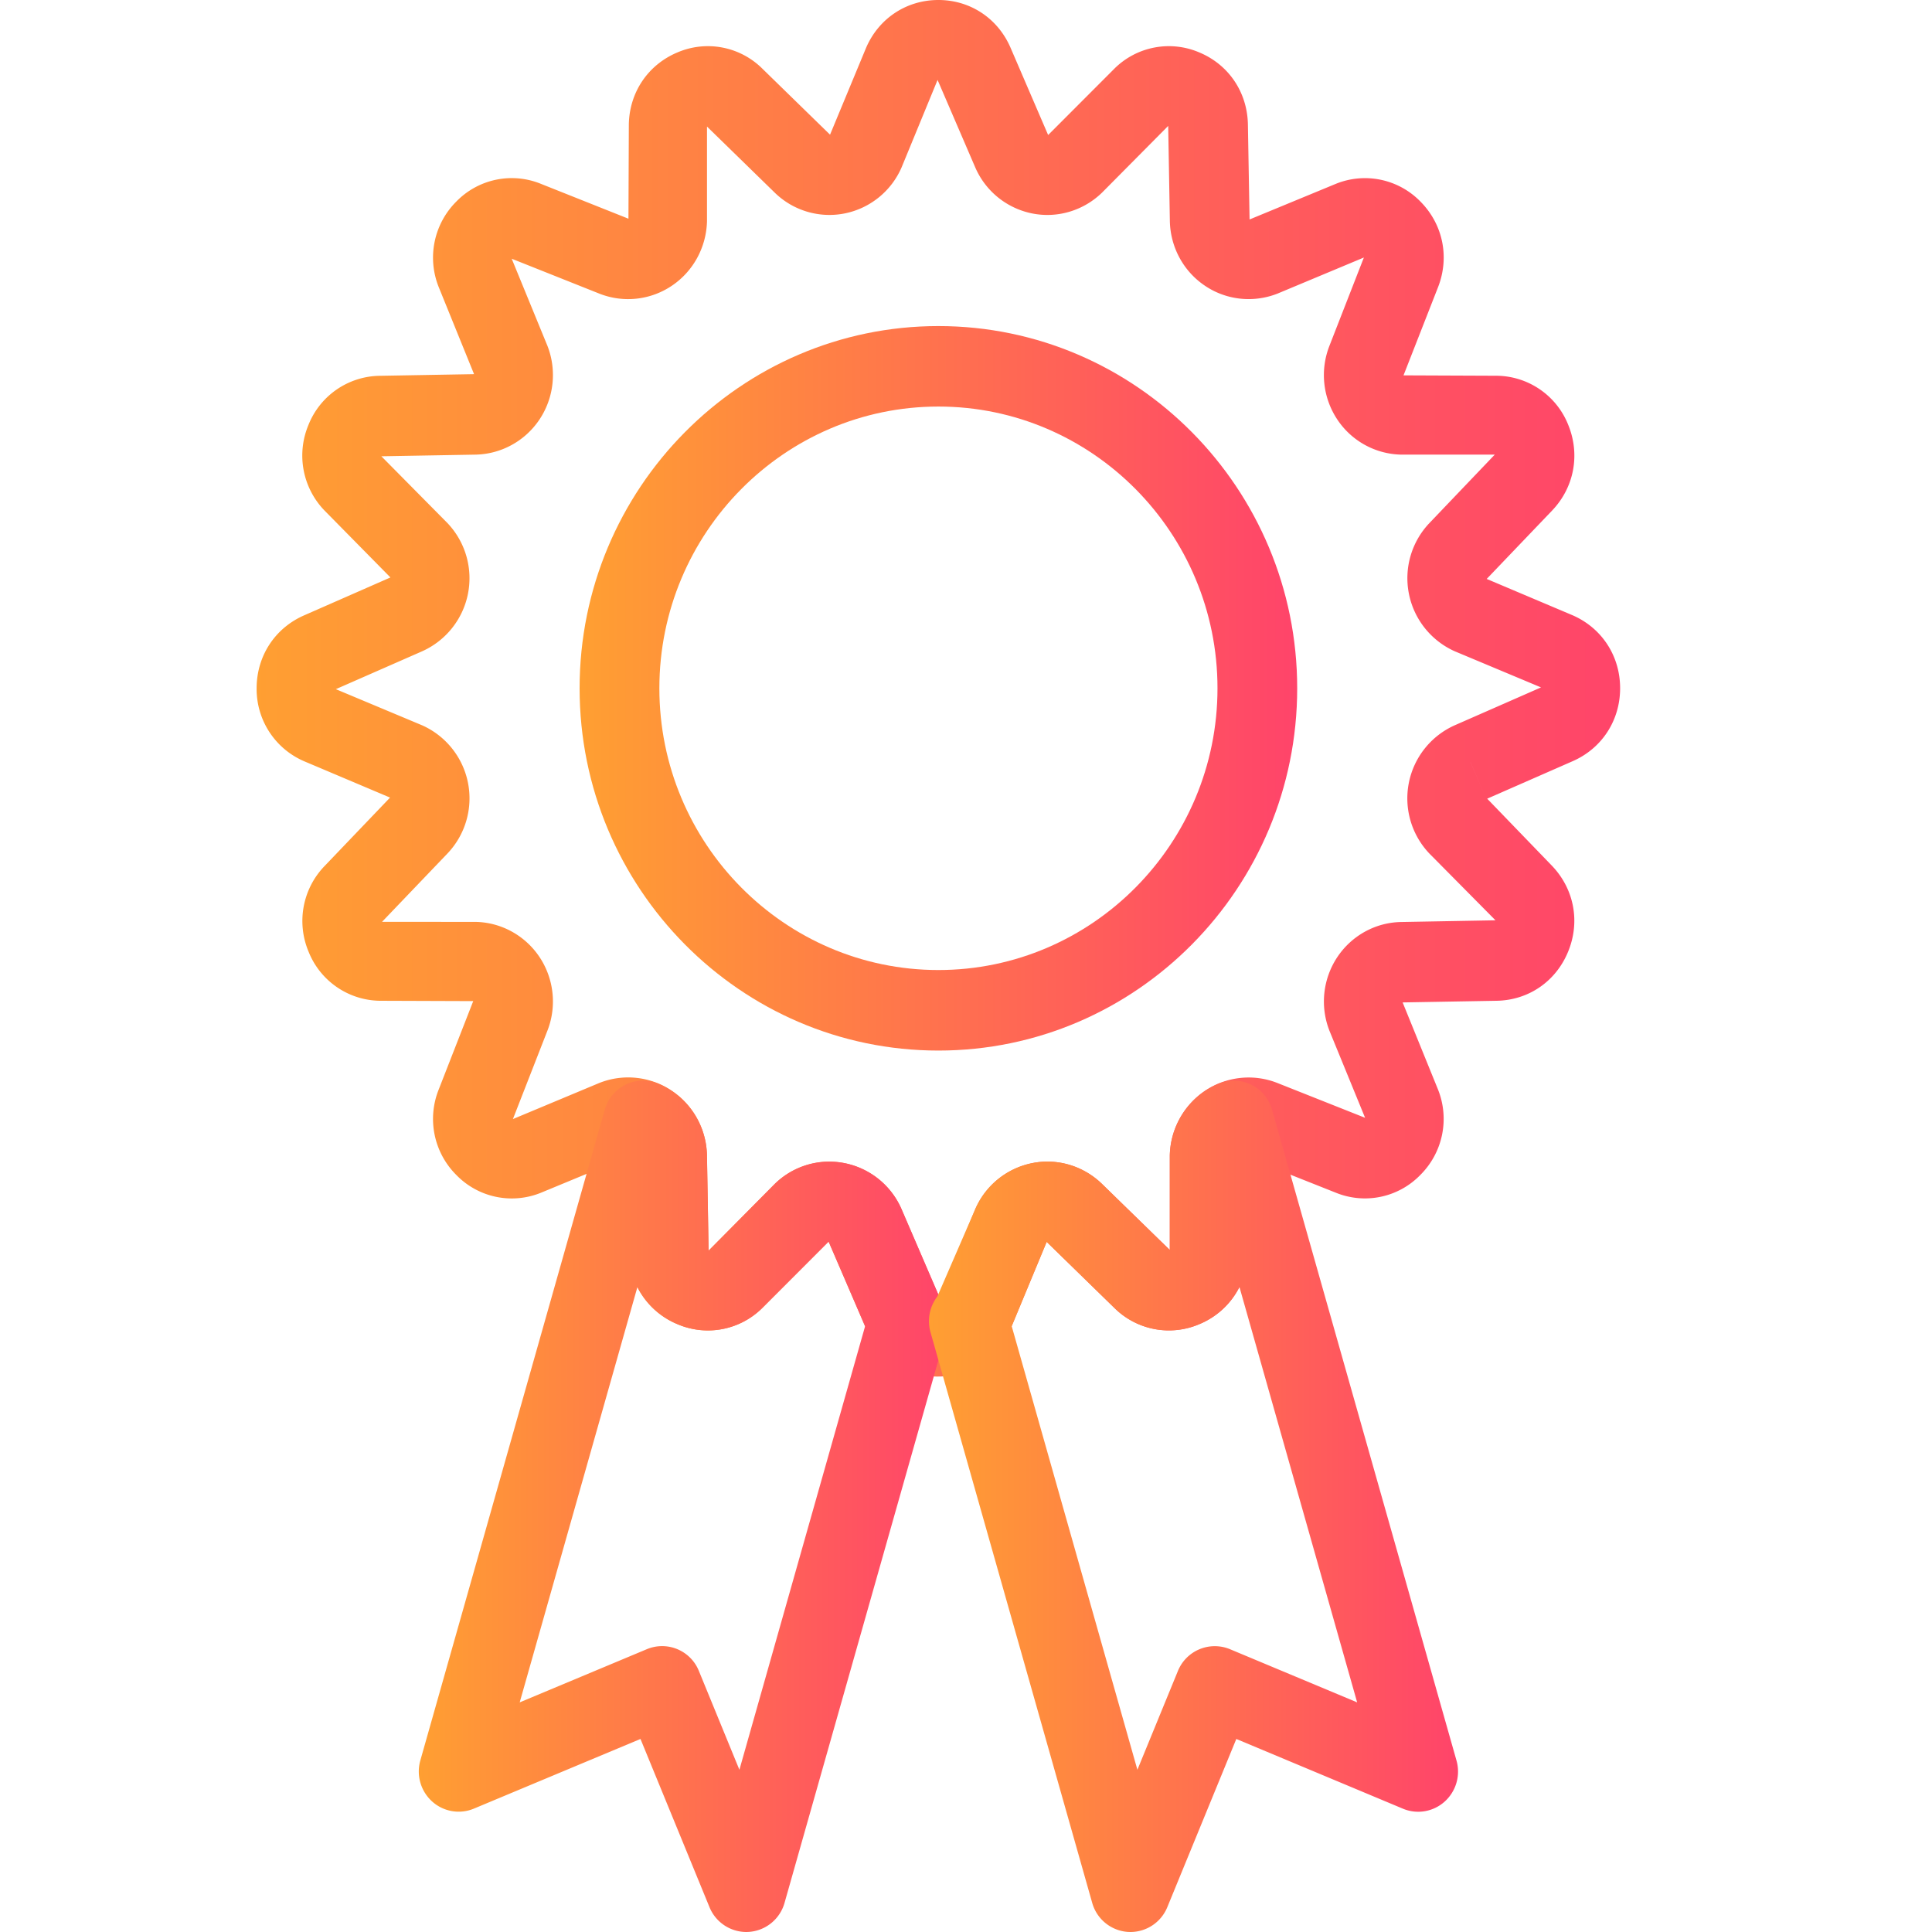
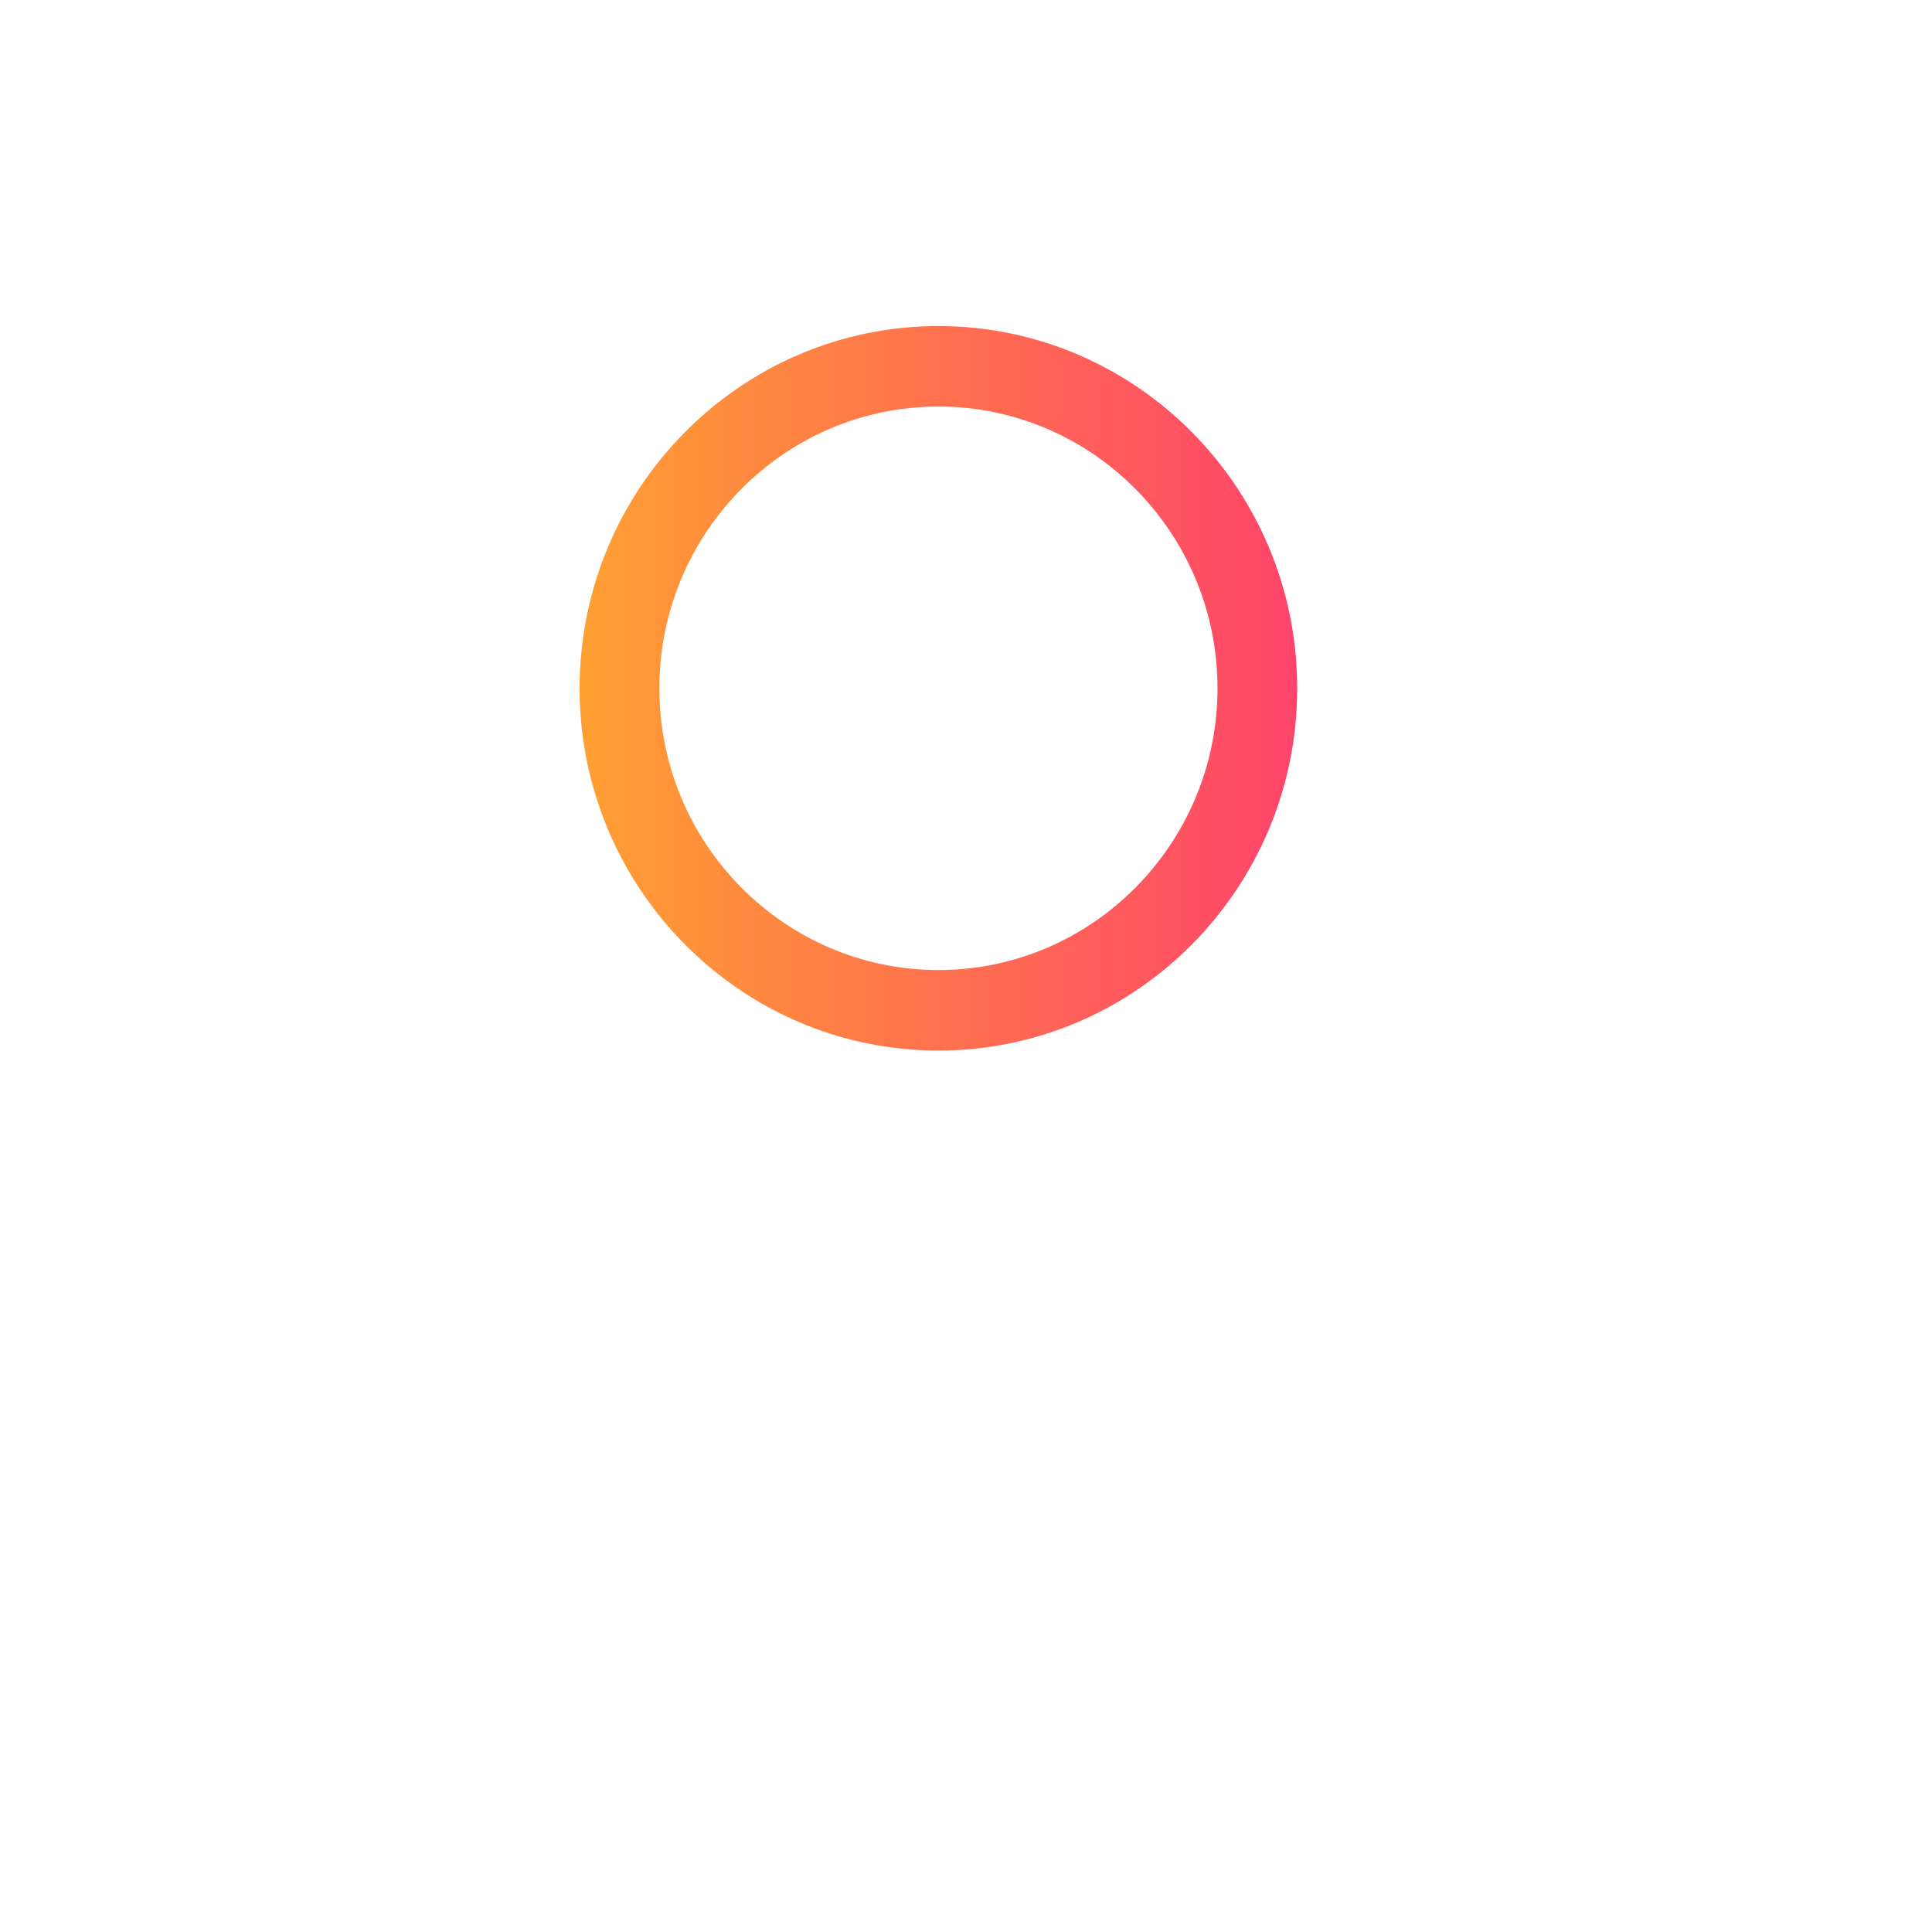
<svg xmlns="http://www.w3.org/2000/svg" width="35" height="35" viewBox="0 0 35 35">
  <defs>
    <linearGradient id="a" x1="0%" y1="50%" y2="50%">
      <stop offset="0%" stop-color="#FF9F32" />
      <stop offset="100%" stop-color="#FF446A" />
    </linearGradient>
    <linearGradient id="b" x1="0%" y1="50%" y2="50%">
      <stop offset="0%" stop-color="#FF9F32" />
      <stop offset="100%" stop-color="#FF446A" />
    </linearGradient>
    <linearGradient id="c" x1="0%" y1="50%" y2="50%">
      <stop offset="0%" stop-color="#FF9F32" />
      <stop offset="100%" stop-color="#FF446A" />
    </linearGradient>
    <linearGradient id="d" x1="0%" y1="50%" y2="50%">
      <stop offset="0%" stop-color="#FF9F32" />
      <stop offset="100%" stop-color="#FF446A" />
    </linearGradient>
  </defs>
  <g fill="none" fill-rule="evenodd">
-     <path fill="url(#a)" d="M13 24.938c-.577 0-1.079-.332-1.309-.866l-.68-1.58-1.2 1.202a1.397 1.397 0 0 1-1.536.296 1.423 1.423 0 0 1-.882-1.306l-.03-1.723-1.564.647a1.4 1.4 0 0 1-1.532-.322 1.432 1.432 0 0 1-.32-1.547l.626-1.603-1.69-.006a1.41 1.41 0 0 1-1.293-.89 1.432 1.432 0 0 1 .291-1.552l1.185-1.239-1.558-.659a1.423 1.423 0 0 1-.859-1.32c0-.584.33-1.09.86-1.322l1.564-.687L1.88 9.25a1.433 1.433 0 0 1-.292-1.552 1.41 1.41 0 0 1 1.295-.89l1.705-.03-.641-1.579a1.434 1.434 0 0 1 .319-1.547 1.399 1.399 0 0 1 1.532-.322l1.587.632.007-1.707c.01-.583.348-1.083.882-1.306a1.399 1.399 0 0 1 1.537.295l1.226 1.196.653-1.574c.23-.534.732-.866 1.31-.866.576 0 1.078.332 1.308.867l.68 1.579 1.2-1.202A1.399 1.399 0 0 1 17.727.95c.533.222.87.723.88 1.306l.03 1.72 1.564-.646a1.402 1.402 0 0 1 1.532.322c.408.412.53 1.005.32 1.547L21.426 6.8l1.69.007a1.41 1.41 0 0 1 1.294.89c.22.538.108 1.133-.292 1.552l-1.185 1.239 1.558.659c.53.232.859.738.859 1.321s-.329 1.089-.858 1.321l-1.55.68 1.176 1.218c.4.42.512 1.014.29 1.553-.22.538-.715.879-1.292.89l-1.706.03.641 1.578a1.432 1.432 0 0 1-.32 1.547 1.397 1.397 0 0 1-1.531.322l-1.587-.63-.007 1.705a1.421 1.421 0 0 1-.88 1.306 1.4 1.4 0 0 1-1.538-.294l-1.227-1.197-.653 1.574c-.23.534-.732.866-1.309.866zm-1.973-3.893a1.427 1.427 0 0 1 1.308.866l.68 1.58.65-1.58a1.43 1.43 0 0 1 1.03-.839c.458-.094.933.049 1.27.377l1.227 1.196v-1.71c.01-.472.247-.91.635-1.173.39-.261.88-.315 1.316-.142l1.587.63-.647-1.58a1.453 1.453 0 0 1 .141-1.327c.26-.393.694-.633 1.162-.64l1.706-.031-1.198-1.21a1.45 1.45 0 0 1 .458-2.322l1.565-.687-1.564-.655a1.45 1.45 0 0 1-.458-2.322l1.184-1.24h-1.693a1.423 1.423 0 0 1-1.162-.64 1.454 1.454 0 0 1-.141-1.329l.625-1.602-1.565.654c-.435.171-.927.12-1.315-.143-.39-.262-.626-.7-.635-1.173l-.03-1.722-1.198 1.208c-.337.328-.812.47-1.27.377a1.43 1.43 0 0 1-1.03-.839l-.68-1.579-.65 1.58a1.43 1.43 0 0 1-1.03.838 1.418 1.418 0 0 1-1.27-.376L8.808 2.293v1.71c-.01.471-.246.91-.635 1.172a1.416 1.416 0 0 1-1.316.144L5.27 4.687l.648 1.58c.171.44.118.937-.143 1.33-.26.391-.694.63-1.16.639l-1.706.03 1.197 1.21a1.45 1.45 0 0 1-.457 2.322l-1.565.687 1.564.655a1.449 1.449 0 0 1 .457 2.323L2.921 16.7l1.693.001c.467.008.902.248 1.162.64.26.393.313.89.142 1.328l-.626 1.604 1.565-.654c.435-.173.928-.12 1.316.143.39.262.626.7.634 1.173l.03 1.722 1.198-1.209a1.42 1.42 0 0 1 .992-.404zm11.613-7.236l.288.669-.288-.67z" transform="translate(4)" />
-     <path fill="url(#b)" d="M9.52 35a.723.723 0 0 1-.667-.45l-1.25-3.047-3.018 1.262a.717.717 0 0 1-.757-.13.732.732 0 0 1-.213-.744l3.34-11.786a.727.727 0 0 1 .381-.457c.186-.09.4-.096.592-.016.525.222.87.734.88 1.304l.029 1.721 1.198-1.208a1.41 1.41 0 0 1 1.27-.377 1.43 1.43 0 0 1 1.03.84l.673 1.56a.793.793 0 0 1 .135.663l-2.93 10.336A.723.723 0 0 1 9.52 35zm-1.527-5.179a.718.718 0 0 1 .668.45l.734 1.79 2.277-8.035-.661-1.533-1.2 1.201a1.398 1.398 0 0 1-1.537.295 1.422 1.422 0 0 1-.727-.672L5.415 30.84l2.302-.963a.718.718 0 0 1 .276-.056z" transform="translate(4)" />
-     <path fill="url(#c)" d="M16.48 35l-.04-.001a.723.723 0 0 1-.654-.528l-2.929-10.336a.734.734 0 0 1 .124-.648l.684-1.576a1.43 1.43 0 0 1 1.03-.839c.458-.094.933.049 1.27.377l1.227 1.196v-1.71c.011-.571.358-1.082.882-1.303a.715.715 0 0 1 .59.016c.186.09.325.257.381.457l3.34 11.786a.732.732 0 0 1-.212.745.717.717 0 0 1-.758.13l-3.018-1.263-1.25 3.047a.723.723 0 0 1-.667.45zm-2.152-10.975l2.277 8.036.734-1.79a.721.721 0 0 1 .944-.394l2.303.963-2.132-7.524a1.42 1.42 0 0 1-.727.673 1.401 1.401 0 0 1-1.538-.294l-1.227-1.197-.634 1.527z" transform="translate(4)" />
    <path fill="url(#d)" d="M13 19.032c-3.584 0-6.5-2.944-6.5-6.563 0-3.618 2.916-6.562 6.5-6.562 3.585 0 6.5 2.944 6.5 6.562 0 3.619-2.915 6.563-6.5 6.563zm0-11.667c-2.787 0-5.055 2.29-5.055 5.104 0 2.815 2.268 5.104 5.055 5.104 2.788 0 5.056-2.29 5.056-5.104S15.788 7.365 13 7.365z" transform="translate(4)" />
  </g>
</svg>